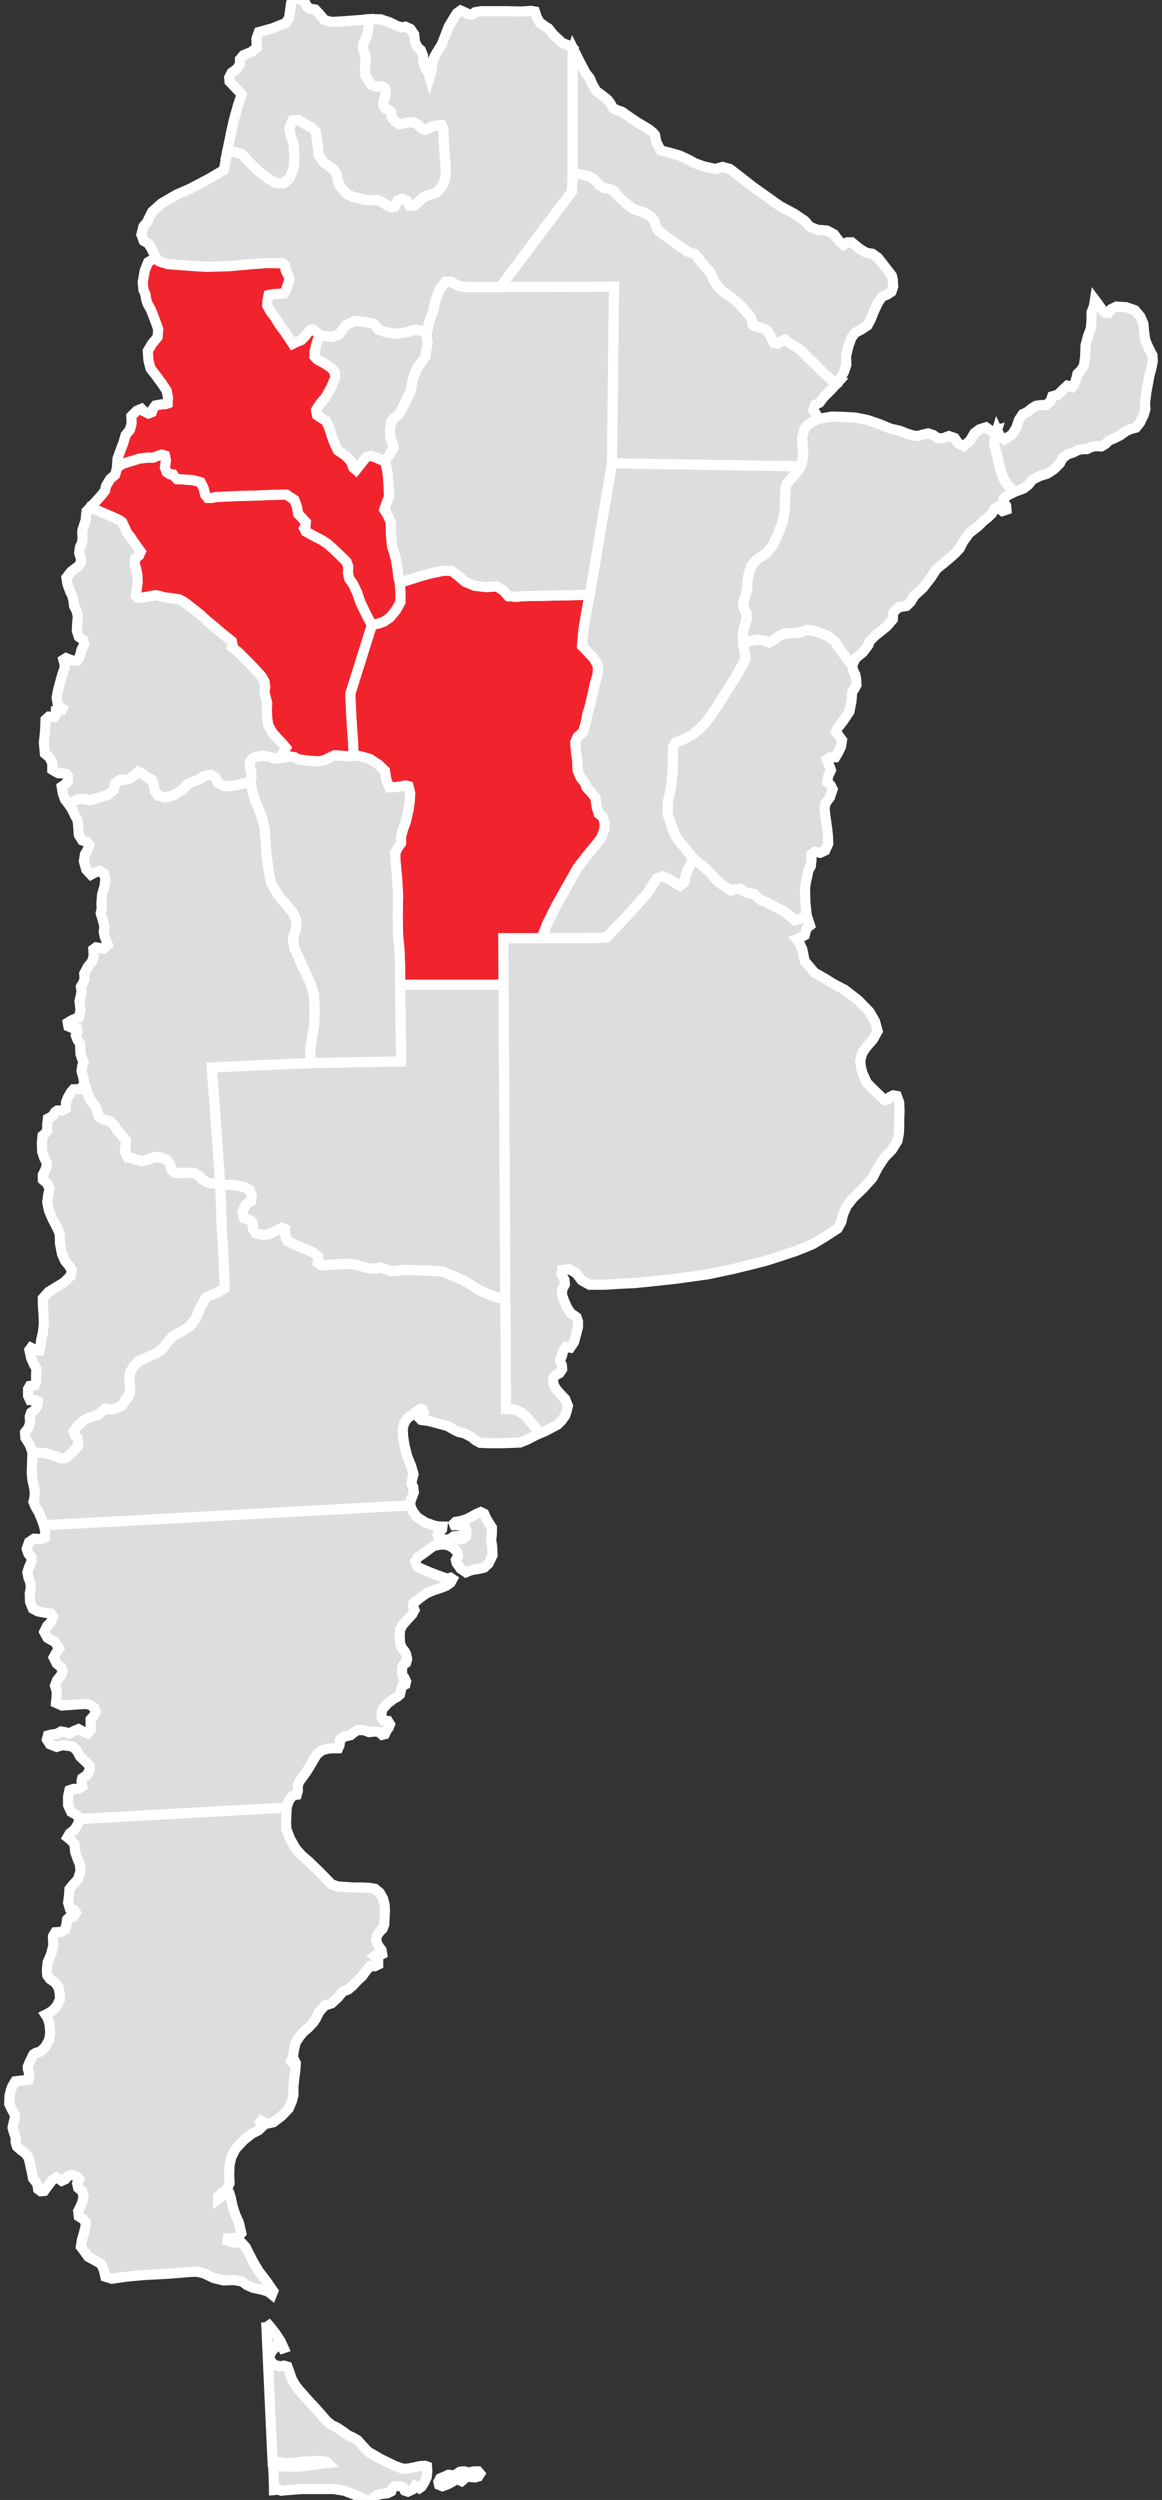
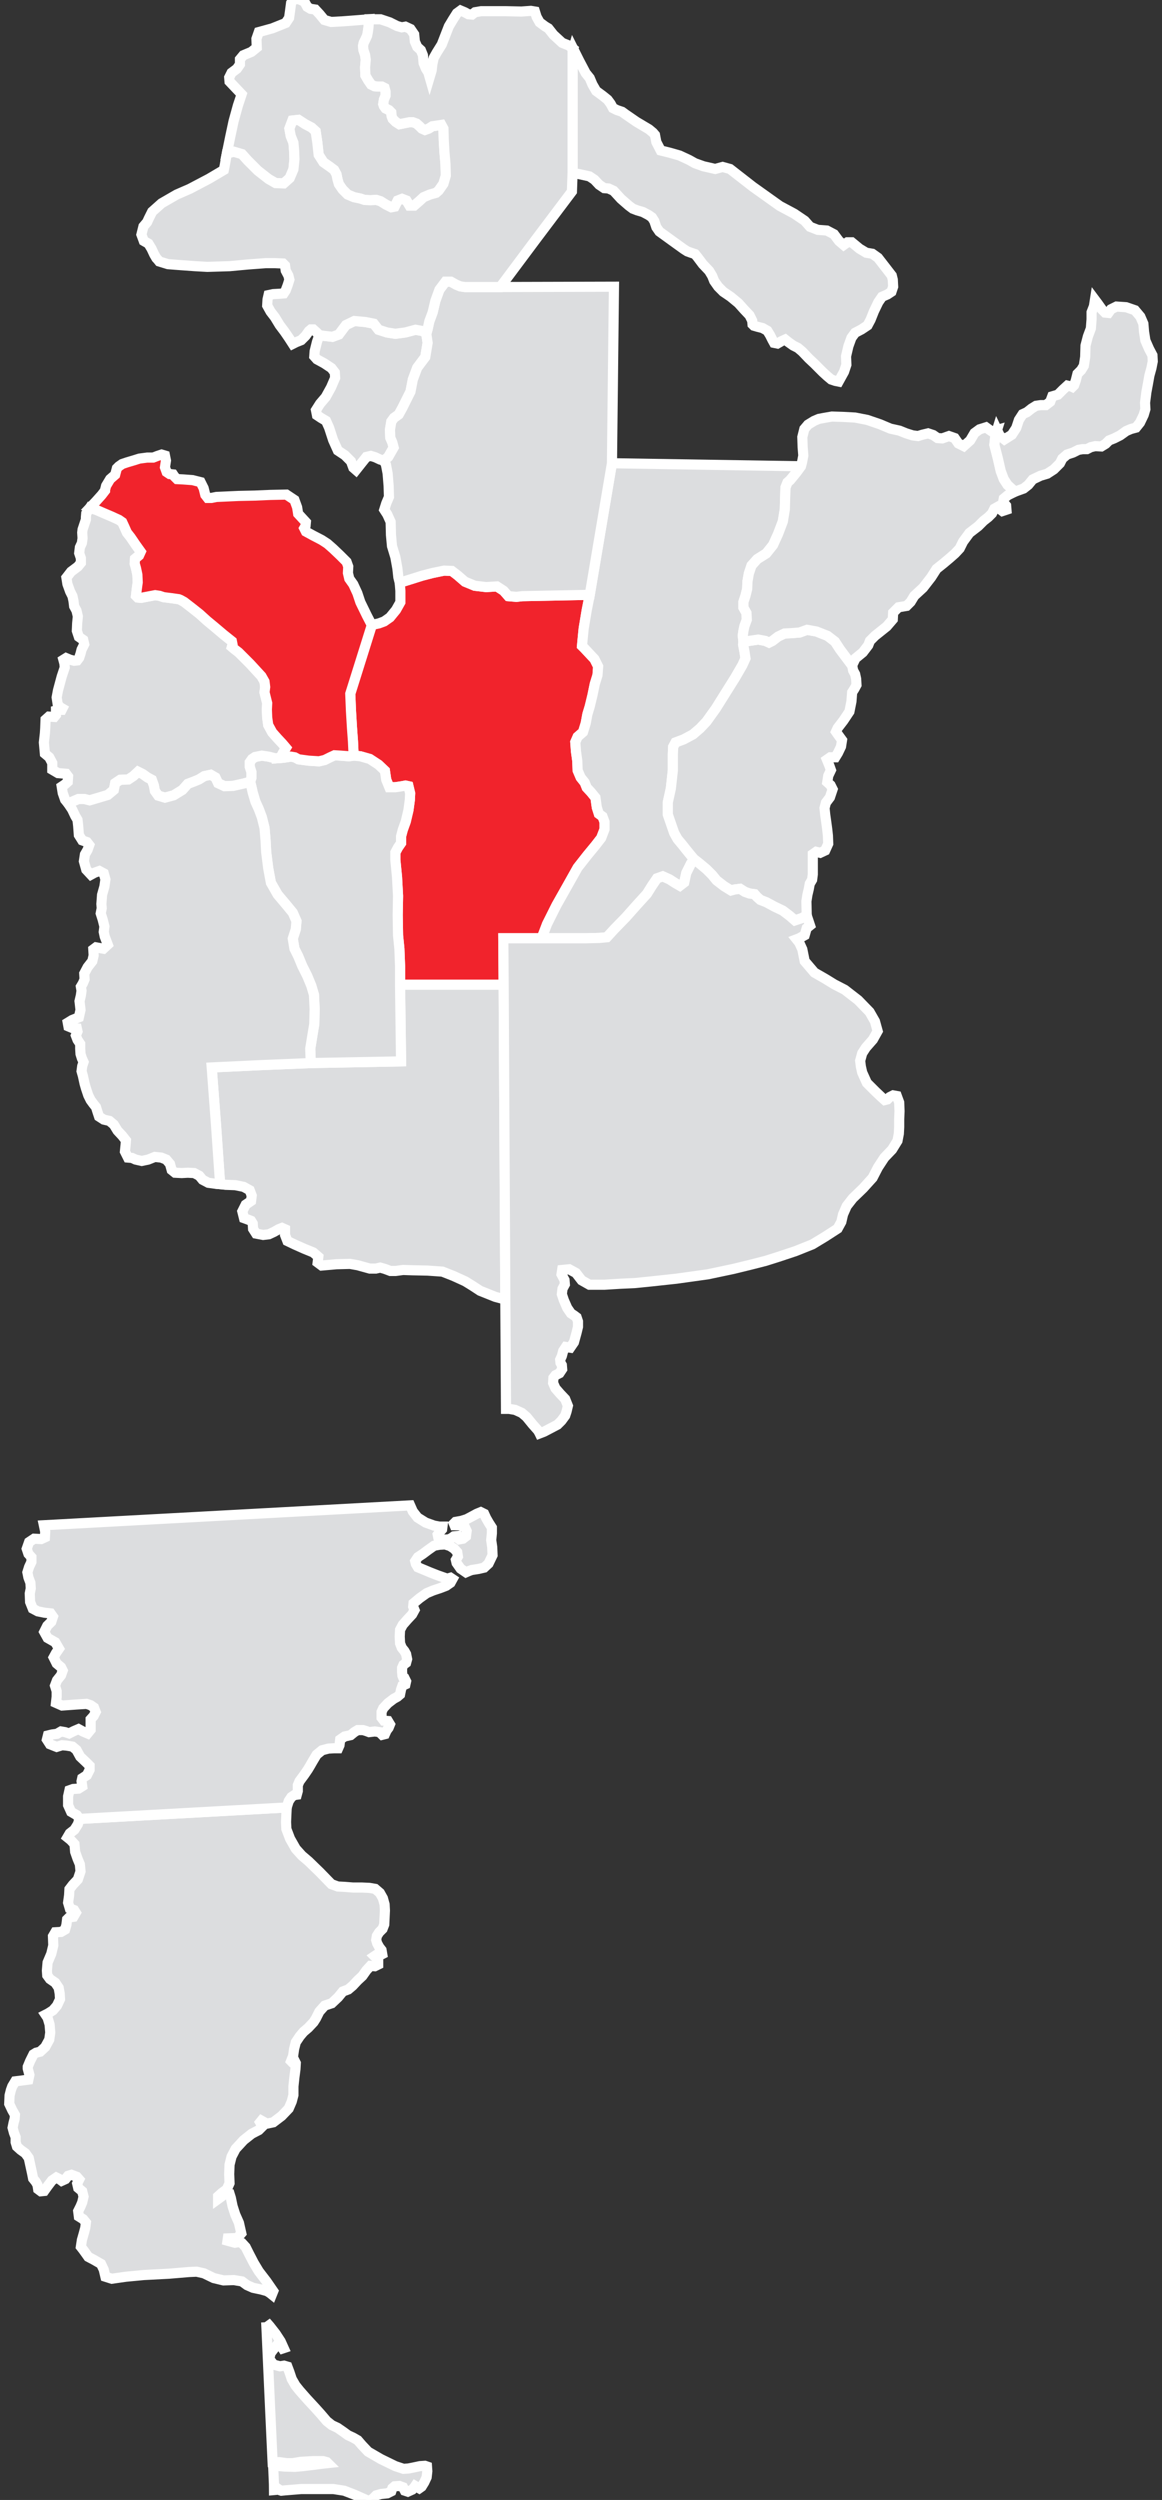
<svg xmlns="http://www.w3.org/2000/svg" version="1.1" id="Layer_1" x="0px" y="0px" width="86px" height="185px" viewBox="0 0 86 185" enable-background="new 0 0 86 185" xml:space="preserve">
  <rect x="0" y="0" width="86" height="185" fill="#333333" stroke="none" />
-   <path fill="#DCDDDF" stroke="#FFFFFF" stroke-width="0.75" d="M34.04,182.91l-0.249,0.175l-0.224,0.125l-0.174-0.051l-0.199-0.024  l-0.224,0.1l-0.125,0.101h-0.049h-0.05l-0.174,0.074l-0.125,0.249l0.05,0.225l0.249,0.1l0.398-0.149l0.273-0.147l0.199-0.125  l0.249-0.101l0.149,0.075l0.149,0.074l0.149-0.125l0.149-0.125l0.174-0.1l0.05-0.174l-0.125-0.148l-0.174-0.051h-0.199L34.04,182.91  L34.04,182.91z M35.085,182.886l-0.249,0.05l-0.075,0.199l0.149,0.174l0.249,0.025l0.249-0.075l0.125-0.198l-0.149-0.175H35.085z" />
  <polygon fill="#DCDDDF" stroke="#FFFFFF" stroke-width="0.75" points="29.683,78.543 23.012,78.668 19.353,78.818 15.668,78.992   15.992,83.298 16.291,87.63 16.739,87.679 17.411,87.704 18.033,87.829 18.481,88.078 18.63,88.476 18.581,88.875 18.183,89.148   17.934,89.646 18.058,90.144 18.332,90.243 18.581,90.343 18.705,90.542 18.73,90.94 18.954,91.289 19.477,91.388 19.9,91.338   20.273,91.164 20.622,90.965 20.871,90.866 21.095,90.965 21.095,91.388 21.269,91.837 21.842,92.11 22.514,92.409 23.186,92.683   23.56,93.006 23.51,93.43 23.808,93.652 24.903,93.555 25.899,93.529 26.472,93.629 26.919,93.753 27.368,93.877 27.816,93.877   28.14,93.803 28.488,93.902 28.886,94.052 29.285,94.052 29.833,93.979 30.529,94.002 31.649,94.025 32.745,94.102 33.566,94.425   34.437,94.823 34.96,95.146 35.533,95.521 36.653,95.969 37.399,96.168 37.275,72.868 29.608,72.868 " />
  <polygon fill="#F1232C" stroke="#FFFFFF" stroke-width="0.75" points="41.183,66.994 41.955,65.625 42.751,64.206 43.474,63.285   44.07,62.563 44.494,62.015 44.743,61.368 44.743,60.82 44.594,60.422 44.32,60.223 44.17,59.75 44.07,59.028 43.747,58.63   43.423,58.281 43.274,57.908 42.976,57.535 42.751,57.012 42.727,56.315 42.627,55.593 42.578,54.92 42.751,54.522 43.15,54.174   43.349,53.527 43.474,52.855 43.648,52.282 43.848,51.46 44.021,50.614 44.221,49.967 44.27,49.32 43.996,48.772 43.623,48.374   43.274,48 43.075,47.801 43.125,47.254 43.199,46.507 43.423,45.163 43.648,44.018 41.158,44.068 38.669,44.117 38.221,44.167   37.624,44.117 37.275,43.719 36.777,43.396 35.981,43.445 35.134,43.345 34.412,43.047 33.865,42.574 33.442,42.25 32.869,42.226   32.023,42.4 31.251,42.599 30.305,42.897 29.583,43.122 29.633,43.719 29.633,44.565 29.31,45.138 28.862,45.686 28.438,45.984   28.04,46.133 27.691,46.208 27.517,46.258 26.721,48.797 25.924,51.336 25.974,52.581 26.048,53.825 26.124,54.871 26.173,55.917   26.671,55.966 27.368,56.165 28.015,56.588 28.488,57.037 28.587,57.708 28.812,58.256 29.26,58.256 29.758,58.181 30.006,58.132   30.23,58.181 30.355,58.705 30.331,59.202 30.23,59.949 30.031,60.795 29.807,61.418 29.683,61.891 29.683,62.388 29.459,62.712   29.26,63.086 29.26,63.633 29.384,64.903 29.459,66.296 29.434,67.715 29.459,69.209 29.559,70.205 29.608,71.475 29.608,71.947   29.608,72.868 37.275,72.868 37.25,69.433 40.088,69.433 40.486,68.388 " />
  <path fill="#DCDDDF" stroke="#FFFFFF" stroke-width="0.75" d="M43.648,44.018l-0.226,1.145l-0.224,1.344l-0.074,0.747l-0.05,0.547  L43.274,48l0.348,0.374l0.374,0.398l0.273,0.547l-0.049,0.647l-0.199,0.647l-0.176,0.846l-0.199,0.822l-0.173,0.573l-0.125,0.672  l-0.199,0.647l-0.398,0.348l-0.174,0.398l0.049,0.673l0.1,0.722l0.025,0.697l0.224,0.523l0.299,0.373l0.149,0.374l0.324,0.349  l0.323,0.398l0.1,0.722l0.15,0.473l0.272,0.199l0.149,0.398v0.547l-0.249,0.647l-0.425,0.548l-0.596,0.723l-0.722,0.921  l-0.796,1.418l-0.772,1.369l-0.697,1.394l-0.398,1.045h3.311l0.971-0.025l0.548-0.05l0.548-0.597l0.871-0.896l0.797-0.897  l0.747-0.821l0.373-0.598L48.626,65l0.423-0.149l0.499,0.224l0.423,0.273l0.348,0.199l0.324-0.249l0.149-0.698l0.349-0.697  l0.225-0.323c0,0-0.622-0.747-0.848-1.045l-0.373-0.448l-0.248-0.448l-0.225-0.647l-0.249-0.722v-0.896l0.224-1.021l0.149-1.344  v-1.195l0.024-0.547l0.175-0.324l0.598-0.224l0.697-0.373l0.522-0.448l0.473-0.498l0.697-0.971l0.746-1.195l0.672-1.07l0.549-0.946  l0.224-0.498l-0.075-0.498L54.999,47.7l0.024-0.199l-0.051-0.474l0.051-0.348l0.074-0.349l0.174-0.473l-0.024-0.498l-0.224-0.398  v-0.423l0.148-0.448l0.124-0.498l0.024-0.573l0.101-0.573l0.199-0.597l0.423-0.474l0.672-0.423l0.498-0.623l0.374-0.822l0.349-0.921  l0.148-0.896l0.025-0.846l0.024-0.772l0.148-0.373l0.198-0.174l0.449-0.548l0.348-0.473L45.289,34.28L43.648,44.018z" />
-   <polygon fill="#DCDDDF" stroke="#FFFFFF" stroke-width="0.75" points="61.521,28.086 61.223,27.837 60.898,27.539 60.648,27.29   60.301,26.941 59.854,26.519 59.38,26.021 59.057,25.747 58.708,25.572 58.357,25.323 58.109,25.125 57.836,25.249 57.538,25.423   57.288,25.373 57.164,25.149 56.99,24.801 56.791,24.477 56.441,24.278 56.044,24.178 55.795,24.104 55.695,24.004 55.671,23.73   55.473,23.332 55.073,22.909 54.65,22.436 54.078,21.963 53.529,21.59 53.156,21.216 52.857,20.793 52.708,20.42 52.484,20.046   52.012,19.548 51.639,19.05 51.438,18.802 51.141,18.702 50.866,18.603 50.593,18.428 49.695,17.781 48.801,17.134 48.576,16.81   48.427,16.362 48.253,16.088 48.004,15.914 47.58,15.69 47.157,15.566 46.834,15.441 46.535,15.217 45.963,14.719 45.415,14.122   45.041,13.948 44.718,13.923 44.346,13.674 43.996,13.3 43.623,13.051 43.174,12.952 42.702,12.853 42.378,12.777 42.353,13.475   42.328,14.171 39.665,17.707 37.026,21.241 45.439,21.216 45.291,34.285 59.279,34.509 59.354,34.235 59.454,33.712 59.404,33.089   59.38,32.343 59.529,31.746 59.803,31.422 60.251,31.148 60.6,30.999 60.5,30.8 60.201,30.352 60.326,29.954 60.648,29.804   60.947,29.406 61.521,28.833 62.068,28.236 61.818,28.186 " />
  <polygon fill="#DCDDDF" stroke="#FFFFFF" stroke-width="0.75" points="42.378,8.272 42.378,12.777 42.702,12.853 43.174,12.952   43.623,13.051 43.996,13.3 44.346,13.674 44.718,13.923 45.041,13.948 45.415,14.122 45.963,14.719 46.535,15.217 46.834,15.441   47.157,15.566 47.58,15.69 48.004,15.914 48.253,16.088 48.427,16.362 48.576,16.81 48.801,17.134 49.695,17.781 50.593,18.428   50.866,18.603 51.141,18.702 51.438,18.802 51.639,19.05 52.012,19.548 52.484,20.046 52.708,20.42 52.857,20.793 53.156,21.216   53.529,21.59 54.078,21.963 54.65,22.436 55.073,22.909 55.473,23.332 55.671,23.73 55.695,24.004 55.795,24.104 56.044,24.178   56.441,24.278 56.791,24.477 56.99,24.801 57.164,25.149 57.288,25.373 57.538,25.423 57.836,25.249 58.109,25.125 58.357,25.323   58.708,25.572 59.057,25.747 59.38,26.021 59.854,26.519 60.301,26.941 60.648,27.29 60.898,27.539 61.223,27.837 61.521,28.086   61.818,28.186 62.068,28.236 62.467,27.514 62.641,26.991 62.615,26.369 62.79,25.622 63.014,25 63.287,24.626 63.762,24.377   64.209,24.079 64.434,23.656 64.682,23.033 65.005,22.361 65.279,21.963 65.677,21.789 65.977,21.59 66.102,21.216 66.075,20.693   66.001,20.395 65.578,19.847 64.98,19.076 64.559,18.777 64.109,18.702 63.611,18.403 63.039,17.931 62.716,17.931 62.441,18.129   62.093,17.831 61.721,17.333 61.197,17.059 60.525,17.009 59.952,16.785 59.555,16.337 58.782,15.814 57.712,15.242 55.721,13.823   54.027,12.504 53.48,12.354 52.934,12.504 52.063,12.305 51.438,12.081 50.991,11.832 50.294,11.508 49.598,11.309 48.898,11.135   48.576,10.512 48.477,9.99 48.327,9.815 48.027,9.566 47.107,9.019 46.311,8.471 46.037,8.272 45.664,8.147 45.365,7.998   45.189,7.675 44.967,7.376 44.594,7.077 44.121,6.729 43.848,6.256 43.648,5.783 43.349,5.41 42.876,4.513 42.428,3.617   42.378,3.792 " />
  <polygon fill="#DCDDDF" stroke="#FFFFFF" stroke-width="0.75" points="29.135,33.115 29.036,32.741 28.886,32.393 28.862,31.795   28.961,31.198 29.16,30.924 29.509,30.675 29.783,30.178 30.006,29.729 30.38,28.982 30.554,28.086 30.878,27.215 31.475,26.419   31.649,25.373 31.55,24.701 31.301,24.502 30.753,24.402 30.006,24.602 29.26,24.701 28.638,24.602 28.015,24.402 27.667,23.955   27.044,23.83 26.223,23.755 25.601,24.054 25.078,24.751 24.605,24.925 23.958,24.851 23.634,24.801 23.459,25.299 23.286,25.996   23.26,26.369 23.459,26.593 24.007,26.892 24.53,27.24 24.779,27.564 24.804,27.962 24.505,28.659 24.107,29.381 23.684,29.879   23.385,30.352 23.459,30.725 23.758,30.924 24.132,31.148 24.355,31.646 24.655,32.567 25.003,33.339 25.526,33.687 25.974,34.136   26.148,34.608 26.347,34.782 26.721,34.31 27.119,33.812 27.442,33.737 27.767,33.836 28.14,34.011 28.413,34.085 28.737,33.812 " />
  <polygon fill="#DCDDDF" stroke="#FFFFFF" stroke-width="0.75" points="5.761,135 5.512,135.398 5.164,135.672 4.99,135.971   5.238,136.17 5.512,136.469 5.562,137.041 5.736,137.539 5.911,137.962 5.96,138.484 5.761,139.082 5.388,139.48 5.139,139.805   5.114,140.253 5.039,140.8 5.164,141.223 5.487,141.348 5.612,141.547 5.438,141.846 5.114,141.896 4.964,142.045 4.915,142.443   4.815,142.791 4.517,142.966 4.093,142.99 3.919,143.289 3.944,143.962 3.795,144.584 3.521,145.23 3.471,145.828 3.496,146.177   3.695,146.45 4.093,146.725 4.342,147.098 4.417,147.521 4.442,147.943 4.218,148.417 3.919,148.766 3.57,148.989 3.372,149.09   3.521,149.313 3.67,149.813 3.72,150.408 3.646,150.932 3.347,151.479 2.973,151.828 2.674,151.902 2.475,152.025 2.227,152.523   2.052,152.947 2.052,152.973 2.052,153.072 2.177,153.545 2.102,153.895 1.554,153.969 1.131,154.02 0.907,154.393 0.808,154.665   0.708,155.063 0.683,155.686 0.907,156.159 1.106,156.507 1.082,156.807 1.007,157.08 0.932,157.453 1.032,157.827 1.156,158.15   1.156,158.523 1.255,158.848 1.529,159.096 1.878,159.346 2.127,159.693 2.251,160.266 2.376,160.838 2.45,161.212 2.649,161.461   2.774,161.686 2.824,162.009 3.023,162.158 3.272,162.133 3.521,161.784 3.844,161.361 4.168,161.139 4.367,161.236 4.566,161.386   4.84,161.262 5.039,161.014 5.288,160.938 5.687,161.088 5.861,161.287 5.711,161.585 5.786,161.908 6.085,162.158 6.184,162.557   6.085,162.979 5.96,163.277 5.786,163.626 5.836,164.023 6.159,164.225 6.358,164.473 6.309,164.871 6.209,165.244 6.06,165.768   5.985,166.266 6.159,166.489 6.358,166.764 6.533,167.012 6.956,167.234 7.479,167.535 7.678,167.958 7.802,168.48 8.275,168.63   9.321,168.48 10.64,168.355 12.507,168.257 14,168.132 14.548,168.107 15.096,168.23 15.818,168.58 16.54,168.754 17.312,168.729   17.909,168.829 18.282,169.104 18.73,169.302 19.328,169.426 19.775,169.551 20,169.7 20.124,169.8 20.224,169.551 19.726,168.829   19.153,168.082 18.78,167.46 18.432,166.788 18.183,166.29 17.909,165.991 17.66,165.917 17.386,165.966 16.838,165.816   16.863,165.643 17.56,165.618 17.859,165.27 17.685,164.497 17.411,163.876 17.211,163.253 17.087,162.654 16.988,162.332   16.714,162.258 16.416,162.531 16.141,162.73 16.141,162.531 16.416,162.282 16.789,162.009 16.988,161.561 16.963,160.889   16.988,160.191 17.137,159.594 17.436,159.021 18.033,158.374 18.63,157.9 19.153,157.628 19.427,157.354 19.253,157.055   19.353,156.932 19.751,157.154 20.224,157.055 20.846,156.582 21.369,156.034 21.593,155.512 21.717,155.038 21.717,154.393   21.792,153.693 21.867,153.121 21.892,152.674 21.817,152.523 21.593,152.574 21.543,152.523 21.692,152.15 21.767,151.629   21.892,151.13 22.19,150.684 22.464,150.359 22.813,150.061 23.211,149.637 23.385,149.363 23.634,148.865 24.032,148.417   24.555,148.243 25.028,147.795 25.376,147.372 25.775,147.223 26.099,146.948 26.472,146.55 26.82,146.227 27.119,145.803   27.417,145.479 27.741,145.505 27.99,145.381 27.99,145.032 27.816,144.857 27.716,144.758 27.866,144.658 28.09,144.708   28.289,144.607 28.239,144.311 28.065,144.086 27.916,143.813 27.841,143.563 27.891,143.264 28.065,142.99 28.314,142.741   28.438,142.418 28.463,141.896 28.488,141.373 28.463,140.925 28.339,140.477 28.115,140.078 27.767,139.779 27.343,139.705   26.795,139.68 26.124,139.68 25.501,139.63 25.003,139.604 24.53,139.432 23.684,138.561 22.837,137.738 22.339,137.314   21.892,136.816 21.468,136.07 21.194,135.35 21.17,134.825 21.194,134.277 21.219,133.755 5.886,134.602 " />
  <polygon fill="#DCDDDF" stroke="#FFFFFF" stroke-width="0.75" points="29.608,72.868 29.608,71.947 29.608,71.475 29.559,70.205   29.459,69.209 29.434,67.715 29.459,66.296 29.384,64.903 29.26,63.633 29.26,63.086 29.459,62.712 29.683,62.388 29.683,61.891   29.807,61.418 30.031,60.795 30.23,59.949 30.331,59.202 30.355,58.705 30.23,58.181 30.006,58.132 29.758,58.181 29.26,58.256   28.812,58.256 28.587,57.708 28.488,57.037 28.015,56.588 27.368,56.165 26.671,55.966 26.173,55.917 25.824,55.966 25.203,55.917   24.754,55.892 24.431,56.041 24.032,56.24 23.609,56.339 22.837,56.29 22.091,56.19 21.817,56.041 21.518,55.991 21.045,56.066   20.747,56.091 20.373,56.116 19.875,55.991 19.377,55.917 18.879,56.016 18.656,56.165 18.481,56.414 18.481,56.738 18.606,57.136   18.606,57.56 18.506,57.858 18.581,58.107 18.705,58.655 18.904,59.327 19.153,59.874 19.377,60.472 19.577,61.269 19.651,62.14   19.701,63.061 19.851,64.255 20.05,65.326 20.547,66.197 21.219,66.994 21.667,67.541 21.941,68.164 21.892,68.761 21.667,69.458   21.792,70.205 22.066,70.752 22.364,71.475 22.738,72.221 23.037,72.943 23.236,73.615 23.286,74.66 23.26,75.78 23.111,76.677   22.962,77.598 22.987,78.295 23.012,78.668 29.683,78.543 " />
  <polygon fill="#DCDDDF" stroke="#FFFFFF" stroke-width="0.75" points="3.347,113.344 3.322,113.768 3.048,113.893 2.525,113.866   2.152,114.115 1.978,114.613 2.102,114.986 2.326,115.234 2.326,115.584 2.152,115.957 2.027,116.355 2.102,116.729 2.251,117.127   2.276,117.551 2.202,117.924 2.227,118.546 2.426,119.044 2.799,119.243 3.297,119.343 3.745,119.393 3.919,119.641 3.795,120.016   3.496,120.313 3.272,120.762 3.521,121.21 4.093,121.533 4.367,122.006 4.143,122.33 3.969,122.652 4.193,123.102 4.517,123.375   4.641,123.624 4.517,123.973 4.218,124.348 4.068,124.744 4.193,125.143 4.193,125.564 4.143,126.014 4.591,126.213 5.612,126.139   6.408,126.088 6.707,126.188 6.956,126.361 7.081,126.686 6.931,126.984 6.707,127.232 6.707,127.582 6.707,128.006 6.483,128.279   6.134,128.13 5.811,127.955 5.462,128.104 5.114,128.279 4.815,128.18 4.517,128.13 4.218,128.305 3.844,128.354 3.546,128.428   3.471,128.729 3.695,129.076 4.193,129.273 4.591,129.15 4.915,129.175 5.363,129.25 5.662,129.499 5.936,129.997 6.358,130.396   6.632,130.669 6.632,130.968 6.433,131.365 6.085,131.59 6.035,131.813 6.085,132.188 5.811,132.361 5.413,132.387 5.139,132.484   5.039,132.936 5.039,133.581 5.263,134.079 5.687,134.328 5.886,134.602 21.219,133.755 21.369,133.282 21.568,132.984   21.792,132.834 21.966,132.811 22.041,132.536 22.041,132.111 22.165,131.813 22.514,131.341 22.788,130.941 22.937,130.693   23.136,130.346 23.435,129.848 23.833,129.523 24.306,129.398 24.729,129.374 25.028,129.374 25.127,129.15 25.177,128.729   25.501,128.503 25.949,128.404 26.223,128.18 26.472,128.029 26.87,128.029 27.119,128.104 27.318,128.18 27.741,128.13   28.09,128.18 28.289,128.379 28.488,128.329 28.612,128.055 28.762,127.855 28.862,127.607 28.712,127.357 28.413,127.333   28.239,127.109 28.239,126.686 28.364,126.412 28.712,126.038 29.135,125.715 29.409,125.564 29.608,125.393 29.683,125.02   29.783,124.744 30.006,124.645 30.056,124.421 29.932,124.172 29.833,124.122 29.783,123.998 29.758,123.725 29.758,123.425   29.857,123.201 30.056,123.052 30.131,122.777 30.056,122.404 29.932,122.182 29.733,121.932 29.608,121.607 29.583,121.109   29.608,120.611 29.807,120.238 30.156,119.84 30.504,119.467 30.679,119.145 30.579,118.895 30.604,118.646 31.052,118.271   31.575,117.898 32.047,117.699 32.57,117.525 33.019,117.352 33.342,117.127 33.492,116.854 33.342,116.754 33.093,116.828   32.894,116.754 32.396,116.579 31.824,116.355 31.351,116.156 30.928,115.98 30.778,115.732 30.729,115.534 30.928,115.234   31.301,114.986 31.699,114.688 32.123,114.389 32.521,114.314 32.944,114.29 33.317,114.414 33.616,114.613 33.84,114.861   33.89,115.186 33.74,115.436 33.791,115.658 34.089,116.082 34.487,116.355 34.711,116.256 34.911,116.182 35.408,116.105   35.832,116.007 36.155,115.708 36.454,115.086 36.429,114.489 36.354,113.966 36.404,113.468 36.404,113.045 36.18,112.695   35.981,112.348 35.832,112.023 35.583,111.9 35.284,112.023 34.911,112.225 34.537,112.423 34.139,112.547 33.715,112.622   33.591,112.746 33.641,112.87 33.964,112.87 34.388,112.971 34.537,113.294 34.487,113.691 34.263,113.866 33.99,113.916   33.89,113.841 33.84,113.667 33.591,113.691 33.417,113.816 33.218,113.916 32.72,113.941 32.446,113.816 32.396,113.566   32.521,113.395 32.72,113.169 32.745,112.971 32.521,112.971 32.123,112.896 31.5,112.671 30.903,112.298 30.554,111.85   30.355,111.4 3.247,112.87 " />
  <polygon fill="#DCDDDF" stroke="#FFFFFF" stroke-width="0.75" points="17.909,11.409 18.332,11.881 19.079,12.628 19.875,13.25   20.398,13.549 20.996,13.574 21.443,13.176 21.717,12.529 21.792,11.782 21.767,11.135 21.717,10.562 21.518,10.064 21.418,9.517   21.643,8.919 22.091,8.87 22.588,9.193 23.062,9.442 23.36,9.716 23.484,10.538 23.584,11.458 23.933,12.006 24.431,12.354   24.729,12.579 24.903,12.902 24.978,13.275 25.078,13.624 25.352,14.022 25.725,14.396 26.198,14.595 26.671,14.694 26.97,14.794   27.417,14.819 27.841,14.794 28.165,14.894 28.563,15.143 28.961,15.341 29.21,15.292 29.31,15.093 29.434,14.844 29.758,14.719   30.081,14.844 30.305,15.217 30.654,15.217 31.052,14.869 31.351,14.595 31.824,14.396 32.271,14.271 32.471,14.097 32.819,13.599   32.994,13.002 32.969,12.13 32.894,11.259 32.844,10.388 32.819,9.517 32.67,9.243 32.347,9.292 31.998,9.342 31.724,9.517   31.45,9.616 31.227,9.517 31.052,9.342 30.828,9.144 30.554,9.044 30.305,9.044 29.932,9.118 29.559,9.193 29.285,9.019   29.061,8.795 28.986,8.596 28.961,8.322 28.787,8.147 28.538,8.023 28.413,7.849 28.364,7.7 28.413,7.376 28.538,7.077   28.538,6.779 28.463,6.505 28.264,6.405 27.965,6.405 27.716,6.38 27.467,6.256 27.244,5.932 27.044,5.583 27.02,4.986   27.069,4.414 27.02,4.065 26.895,3.692 26.87,3.393 26.919,3.169 27.044,2.92 27.169,2.646 27.219,2.397 27.269,2.049 27.293,1.7   27.318,1.427 26.397,1.501 25.401,1.576 24.505,1.625 24.007,1.477 23.659,1.053 23.335,0.705 22.987,0.655 22.738,0.505   22.539,0.132 22.165,-0.042 21.767,-0.092 21.543,0.231 21.468,0.804 21.394,1.327 21.145,1.7 20.149,2.099 19.153,2.373   18.979,2.871 19.004,3.518 18.606,3.841 18.008,4.09 17.759,4.389 17.759,4.762 17.535,5.086 17.137,5.384 16.963,5.733   16.988,6.032 17.436,6.505 17.884,6.978 17.61,7.799 17.287,8.969 17.037,10.139 16.789,11.351 17.312,11.234 " />
  <polygon fill="#DCDDDF" stroke="#FFFFFF" stroke-width="0.75" points="31.251,42.599 32.023,42.4 32.869,42.226 33.442,42.25   33.865,42.574 34.412,43.047 35.134,43.345 35.981,43.445 36.777,43.396 37.275,43.719 37.624,44.117 38.221,44.167 38.669,44.117   41.158,44.068 43.648,44.018 45.291,34.285 45.439,21.216 37.026,21.241 35.807,21.241 34.412,21.241 34.064,21.191 33.765,21.067   33.367,20.843 32.969,20.843 32.521,21.44 32.222,22.262 32.023,23.108 31.774,23.78 31.649,24.353 31.55,24.701 31.649,25.373   31.475,26.419 30.878,27.215 30.554,28.086 30.38,28.982 30.006,29.729 29.783,30.178 29.509,30.675 29.16,30.924 28.961,31.198   28.862,31.795 28.886,32.393 29.036,32.741 29.135,33.115 28.737,33.812 28.413,34.085 28.563,34.384 28.688,35.032 28.762,35.953   28.787,36.774 28.587,37.247 28.438,37.72 28.663,38.068 28.911,38.616 28.936,39.587 29.011,40.409 29.26,41.23 29.409,42.052   29.483,42.724 29.583,43.122 30.305,42.897 " />
  <polygon fill="#DCDDDF" stroke="#FFFFFF" stroke-width="0.75" points="5.811,59.127 6.234,59.127 6.632,59.228 7.23,59.053   7.977,58.829 8.425,58.456 8.524,57.958 8.897,57.708 9.495,57.684 9.869,57.435 10.217,57.111 10.565,57.285 10.914,57.535   11.237,57.708 11.387,58.132 11.461,58.53 11.71,58.879 12.208,59.028 12.855,58.854 13.502,58.456 13.901,58.007 14.299,57.858   14.723,57.684 15.121,57.435 15.594,57.335 15.942,57.535 16.141,57.958 16.614,58.181 17.261,58.157 18.033,57.983 18.506,57.858   18.606,57.56 18.606,57.136 18.481,56.738 18.481,56.414 18.656,56.165 18.879,56.016 19.377,55.917 19.875,55.991 20.373,56.116   20.747,56.091 20.946,55.717 21.17,55.344 20.896,55.021 20.522,54.622 20.149,54.199 19.851,53.651 19.775,53.104 19.751,52.506   19.775,52.033 19.676,51.635 19.577,51.236 19.626,50.839 19.577,50.44 19.353,50.042 18.506,49.121 17.66,48.275 17.336,48.025   17.162,47.876 17.211,47.702 17.162,47.453 16.54,46.955 15.893,46.408 15.32,45.934 14.772,45.437 14.175,44.964 13.627,44.541   13.354,44.391 13.229,44.341 12.706,44.267 12.109,44.192 11.81,44.092 11.486,44.043 10.964,44.142 10.441,44.242 10.192,44.217   10.067,44.092 10.117,43.645 10.192,43.097 10.167,42.524 10.067,42.052 9.968,41.703 9.993,41.354 10.292,41.105 10.416,40.832   10.042,40.309 9.669,39.761 9.396,39.413 9.196,38.964 9.047,38.641 8.798,38.467 8.25,38.217 7.728,37.994 7.155,37.745   6.657,37.57 6.383,37.994 6.358,38.268 6.358,38.441 6.234,38.815 6.11,39.188 6.085,39.413 6.11,39.836 6.06,40.185 5.911,40.508   5.861,40.931 5.985,41.305 5.985,41.653 5.761,41.927 5.263,42.3 4.915,42.749 4.99,43.221 5.188,43.769 5.363,44.117 5.438,44.465   5.487,44.864 5.662,45.188 5.761,45.611 5.711,46.133 5.687,46.681 5.836,47.129 6.159,47.354 6.234,47.677 6.035,48.076   5.96,48.374 5.861,48.672 5.711,48.872 5.487,48.896 5.188,48.822 4.89,48.697 4.691,48.822 4.765,49.096 4.791,49.394   4.566,50.067 4.392,50.714 4.292,51.087 4.193,51.61 4.268,52.108 4.442,52.332 4.616,52.432 4.566,52.531 4.342,52.531   4.143,52.581 4.143,52.904 4.019,53.054 3.62,53.029 3.372,53.252 3.347,53.9 3.322,54.273 3.247,54.945 3.322,55.767 3.646,56.041   3.869,56.464 3.869,56.962 4.292,57.211 4.89,57.26 5.039,57.459 5.014,57.858 4.791,58.057 4.566,58.207 4.641,58.68 4.815,59.177   5.039,59.451 5.288,59.352 " />
-   <path fill="#DCDDDF" stroke="#FFFFFF" stroke-width="0.75" d="M62.168,48.05l-0.373-0.572l-0.548-0.423l-0.822-0.324l-0.696-0.124  l-0.547,0.199l-0.599,0.049l-0.522,0.025l-0.473,0.224l-0.424,0.323l-0.249,0.125l-0.272-0.125l-0.522-0.099l-0.673,0.099  l-0.424,0.075L55,47.701l0.1,0.522l0.074,0.498l-0.224,0.498l-0.548,0.946l-0.672,1.07l-0.748,1.195l-0.696,0.971L51.813,53.9  l-0.521,0.448l-0.697,0.373l-0.598,0.224l-0.174,0.324l-0.025,0.547v1.195l-0.148,1.344l-0.225,1.021v0.896l0.249,0.722l0.224,0.647  l0.25,0.448l0.373,0.448c0.225,0.298,0.847,1.045,0.847,1.045l0.323,0.249l0.598,0.498l0.423,0.423l0.324,0.398l0.548,0.423  l0.521,0.323l0.273-0.074l0.398-0.05l0.349,0.224l0.349,0.125l0.373,0.05l0.176,0.199l0.248,0.224l0.447,0.174l0.598,0.324  l0.623,0.298l0.522,0.398l0.373,0.324l0.522-0.174l0.349-0.199l-0.101-0.995l-0.023-1.046l0.074-0.473l0.1-0.423l0.074-0.398  l0.175-0.298l0.05-0.398V63.21l0.249-0.174L60.7,63.11l0.373-0.174l0.224-0.498l-0.023-0.598l-0.051-0.473l-0.074-0.547  l-0.074-0.523l-0.051-0.498l0.101-0.398l0.299-0.398l0.199-0.597l-0.149-0.299l-0.248-0.224l0.073-0.473l0.199-0.423l-0.124-0.349  l-0.174-0.423l0.249-0.174h0.372l0.199-0.324l0.225-0.473l0.074-0.473l-0.273-0.374l-0.174-0.249l0.125-0.273l0.422-0.548  l0.449-0.672l0.148-0.747l0.051-0.672l0.174-0.273l0.148-0.274l-0.024-0.448l-0.075-0.349l-0.148-0.274l-0.074-0.374l-0.373-0.498  L62.168,48.05z" />
+   <path fill="#DCDDDF" stroke="#FFFFFF" stroke-width="0.75" d="M62.168,48.05l-0.373-0.572l-0.548-0.423l-0.822-0.324l-0.696-0.124  l-0.547,0.199l-0.599,0.049l-0.522,0.025l-0.473,0.224l-0.424,0.323l-0.249,0.125l-0.272-0.125l-0.522-0.099l-0.673,0.099  l-0.424,0.075L55,47.701l0.1,0.522l0.074,0.498l-0.224,0.498l-0.548,0.946l-0.672,1.07l-0.748,1.195l-0.696,0.971L51.813,53.9  l-0.521,0.448l-0.697,0.373l-0.598,0.224l-0.174,0.324l-0.025,0.547v1.195l-0.148,1.344l-0.225,1.021v0.896l0.249,0.722l0.224,0.647  l0.25,0.448l0.373,0.448c0.225,0.298,0.847,1.045,0.847,1.045l0.323,0.249l0.598,0.498l0.423,0.423l0.324,0.398l0.548,0.423  l0.521,0.323l0.273-0.074l0.398-0.05l0.349,0.224l0.349,0.125l0.373,0.05l0.176,0.199l0.248,0.224l0.447,0.174l0.598,0.324  l0.623,0.298l0.522,0.398l0.373,0.324l0.522-0.174l0.349-0.199l-0.023-1.046l0.074-0.473l0.1-0.423l0.074-0.398  l0.175-0.298l0.05-0.398V63.21l0.249-0.174L60.7,63.11l0.373-0.174l0.224-0.498l-0.023-0.598l-0.051-0.473l-0.074-0.547  l-0.074-0.523l-0.051-0.498l0.101-0.398l0.299-0.398l0.199-0.597l-0.149-0.299l-0.248-0.224l0.073-0.473l0.199-0.423l-0.124-0.349  l-0.174-0.423l0.249-0.174h0.372l0.199-0.324l0.225-0.473l0.074-0.473l-0.273-0.374l-0.174-0.249l0.125-0.273l0.422-0.548  l0.449-0.672l0.148-0.747l0.051-0.672l0.174-0.273l0.148-0.274l-0.024-0.448l-0.075-0.349l-0.148-0.274l-0.074-0.374l-0.373-0.498  L62.168,48.05z" />
  <polygon fill="#DCDDDF" stroke="#FFFFFF" stroke-width="0.75" points="11.785,19.349 12.432,19.548 13.403,19.623 14.449,19.698   15.345,19.748 16.166,19.723 16.988,19.698 18.332,19.573 19.651,19.474 20.373,19.474 20.946,19.499 21.095,19.648 21.145,20.021   21.344,20.395 21.418,20.693 21.294,21.092 21.145,21.49 20.996,21.714 20.672,21.739 20.224,21.764 19.875,21.838 19.8,22.162   19.775,22.61 20.024,23.058 20.348,23.481 20.696,24.054 21.07,24.552 21.394,25.025 21.667,25.448 21.917,25.323 22.29,25.174   22.614,24.851 22.862,24.502 23.012,24.377 23.186,24.377 23.435,24.602 23.634,24.801 23.958,24.851 24.605,24.925 25.078,24.751   25.601,24.054 26.223,23.755 27.044,23.83 27.667,23.955 28.015,24.402 28.638,24.602 29.26,24.701 30.006,24.602 30.753,24.402   31.301,24.502 31.55,24.701 31.649,24.353 31.774,23.78 32.023,23.108 32.222,22.262 32.521,21.44 32.969,20.843 33.367,20.843   33.765,21.067 34.064,21.191 34.412,21.241 35.807,21.241 37.026,21.241 39.665,17.707 42.328,14.171 42.353,13.475 42.378,12.777   42.378,8.272 42.378,3.792 42.428,3.617 42.104,3.368 41.606,3.169 40.959,2.572 40.586,2.099 40.337,1.949 39.938,1.651   39.715,1.252 39.59,0.854 39.292,0.804 38.594,0.854 37.425,0.829 36.354,0.829 35.607,0.829 35.159,0.904 34.935,1.078   34.662,1.053 34.388,0.904 34.089,0.779 33.815,0.979 33.516,1.452 33.218,1.949 32.994,2.522 32.695,3.293 32.322,3.891   32.098,4.289 31.998,4.762 31.948,5.21 31.799,5.708 31.699,5.359 31.525,5.086 31.351,4.663 31.301,4.09 31.151,3.717   30.878,3.468 30.704,3.069 30.654,2.547 30.38,2.148 30.006,1.974 29.733,2.024 29.384,1.924 28.837,1.651 28.165,1.427   27.318,1.427 27.293,1.7 27.269,2.049 27.219,2.397 27.169,2.646 27.044,2.92 26.919,3.169 26.87,3.393 26.895,3.692 27.02,4.065   27.069,4.414 27.02,4.986 27.044,5.583 27.244,5.932 27.467,6.256 27.716,6.38 27.965,6.405 28.264,6.405 28.463,6.505   28.538,6.779 28.538,7.077 28.413,7.376 28.364,7.7 28.413,7.849 28.538,8.023 28.787,8.147 28.961,8.322 28.986,8.596   29.061,8.795 29.285,9.019 29.559,9.193 29.932,9.118 30.305,9.044 30.554,9.044 30.828,9.144 31.052,9.342 31.227,9.517   31.45,9.616 31.724,9.517 31.998,9.342 32.347,9.292 32.67,9.243 32.819,9.517 32.844,10.388 32.894,11.259 32.969,12.13   32.994,13.002 32.819,13.599 32.471,14.097 32.271,14.271 31.824,14.396 31.351,14.595 31.052,14.869 30.654,15.217 30.305,15.217   30.081,14.844 29.758,14.719 29.434,14.844 29.31,15.093 29.21,15.292 28.961,15.341 28.563,15.143 28.165,14.894 27.841,14.794   27.417,14.819 26.97,14.794 26.671,14.694 26.198,14.595 25.725,14.396 25.352,14.022 25.078,13.624 24.978,13.275 24.903,12.902   24.729,12.579 24.431,12.354 23.933,12.006 23.584,11.458 23.484,10.538 23.36,9.716 23.062,9.442 22.588,9.193 22.091,8.87   21.643,8.919 21.418,9.517 21.518,10.064 21.717,10.562 21.767,11.135 21.792,11.782 21.717,12.529 21.443,13.176 20.996,13.574   20.398,13.549 19.875,13.25 19.079,12.628 18.332,11.881 17.909,11.409 17.312,11.234 16.789,11.351 16.639,12.205 16.564,12.579   15.469,13.226 14.05,13.973 13.08,14.396 11.959,15.043 11.262,15.665 11.014,16.163 10.889,16.437 10.615,16.761 10.466,17.358   10.64,17.831 10.988,18.03 11.213,18.403 11.412,18.827 11.571,19.1 11.686,19.225 " />
  <polygon fill="#DCDDDF" stroke="#FFFFFF" stroke-width="0.75" points="74.564,35.877 74.29,35.455 74.066,34.857 73.843,33.886   73.593,32.916 73.668,32.218 73.792,31.82 73.618,31.87 73.469,31.97 73.245,31.82 72.973,31.622 72.498,31.771 72.125,32.044   71.801,32.592 71.328,33.015 70.93,32.816 70.656,32.417 70.232,32.269 69.734,32.443 69.387,32.417 69.063,32.193 68.689,32.069   68.268,32.169 67.941,32.269 67.544,32.218 67.07,32.069 66.574,31.87 65.9,31.721 65.13,31.397 64.186,31.074 63.287,30.899   62.367,30.85 61.57,30.825 60.998,30.924 60.6,30.999 60.251,31.148 59.803,31.422 59.529,31.746 59.38,32.343 59.404,33.089   59.454,33.712 59.354,34.235 59.279,34.509 58.932,34.981 58.482,35.529 58.284,35.704 58.137,36.077 58.109,36.849 58.085,37.695   57.938,38.591 57.588,39.512 57.214,40.333 56.716,40.956 56.044,41.379 55.621,41.853 55.422,42.449 55.322,43.022 55.297,43.595   55.173,44.092 55.023,44.541 55.023,44.964 55.247,45.362 55.271,45.86 55.098,46.333 55.023,46.681 54.975,47.029 55.023,47.503   55.445,47.428 56.119,47.329 56.643,47.428 56.915,47.552 57.164,47.428 57.588,47.104 58.061,46.88 58.583,46.855 59.182,46.806   59.729,46.607 60.425,46.731 61.247,47.055 61.795,47.478 62.168,48.05 62.689,48.748 63.064,49.245 63.313,48.722 63.859,48.275   64.259,47.751 64.384,47.428 64.756,47.055 65.628,46.357 66.075,45.835 66.102,45.337 66.499,44.939 67.098,44.839 67.396,44.541   67.669,44.092 68.316,43.495 68.914,42.724 69.313,42.101 69.811,41.703 70.258,41.329 70.682,40.956 71.029,40.583 71.277,40.084   71.751,39.438 72.398,38.94 72.797,38.542 73.146,38.268 73.419,37.994 73.593,37.646 73.816,37.521 73.967,37.646 74.189,37.82   74.488,37.72 74.464,37.421 74.241,37.147 74.29,36.898 74.589,36.649 75.137,36.376 74.889,36.177 " />
  <polygon fill="#DCDDDF" stroke="#FFFFFF" stroke-width="0.75" points="85.293,26.294 85.044,25.821 84.771,25.199 84.671,24.552   84.621,23.955 84.396,23.432 83.998,22.958 83.352,22.735 82.63,22.685 82.23,22.884 82.032,23.158 81.783,23.133 81.561,22.909   81.26,22.486 81.036,22.187 80.962,22.66 80.787,23.108 80.787,23.631 80.736,24.303 80.514,24.9 80.339,25.572 80.314,26.419   80.215,27.066 80.016,27.39 79.742,27.664 79.617,28.161 79.493,28.51 79.369,28.634 79.318,28.609 78.995,28.535 78.671,28.833   78.298,29.207 77.875,29.331 77.727,29.729 77.4,29.979 77.027,29.979 76.68,30.028 76.355,30.228 76.008,30.501 75.686,30.65   75.41,31.074 75.211,31.671 74.889,32.169 74.34,32.518 73.991,32.244 73.792,31.82 73.668,32.218 73.593,32.916 73.843,33.886   74.066,34.857 74.29,35.455 74.564,35.877 74.889,36.177 75.137,36.376 75.759,36.152 76.107,35.877 76.432,35.479 77.004,35.206   77.502,35.057 77.999,34.733 78.447,34.285 78.622,33.937 78.971,33.638 79.418,33.488 79.816,33.289 80.115,33.239 80.439,33.239   80.736,33.089 81.061,33.015 81.509,33.04 81.833,32.841 82.082,32.592 82.455,32.443 82.902,32.218 83.352,31.895 83.7,31.746   84.073,31.646 84.372,31.273 84.646,30.7 84.771,30.277 84.745,29.804 84.846,29.008 84.971,28.335 85.068,27.788 85.219,27.24   85.316,26.742 " />
  <polygon fill="#DCDDDF" stroke="#FFFFFF" stroke-width="0.75" points="58.832,68.114 58.459,67.79 57.938,67.392 57.313,67.093   56.716,66.769 56.27,66.595 56.02,66.372 55.846,66.172 55.473,66.123 55.123,65.998 54.773,65.774 54.376,65.824 54.104,65.898   53.58,65.575 53.032,65.151 52.708,64.753 52.285,64.33 51.688,63.833 51.363,63.583 51.141,63.907 50.792,64.604 50.643,65.301   50.318,65.55 49.971,65.351 49.548,65.077 49.049,64.853 48.626,65.002 48.253,65.55 47.88,66.147 47.133,66.968 46.336,67.865   45.465,68.761 44.917,69.358 44.369,69.408 43.398,69.433 40.088,69.433 37.25,69.433 37.275,72.868 37.399,96.168 37.425,100.225   37.45,104.258 37.673,104.258 38.122,104.332 38.62,104.557 38.968,104.854 39.416,105.402 39.814,105.852 39.914,106.025   39.938,106.075 40.262,105.95 40.785,105.677 41.258,105.428 41.557,105.129 41.831,104.756 41.93,104.457 42.03,104.034   41.831,103.535 41.457,103.139 41.109,102.739 40.935,102.341 40.959,101.968 41.109,101.77 41.407,101.619 41.606,101.32   41.582,101.021 41.482,100.848 41.457,100.623 41.582,100.35 41.681,99.977 41.88,99.677 42.204,99.729 42.478,99.329   42.677,98.605 42.777,98.186 42.777,97.786 42.677,97.486 42.478,97.337 42.253,97.188 41.98,96.79 41.731,96.217 41.582,95.77   41.631,95.371 41.806,95.048 41.781,94.725 41.557,94.301 41.606,93.979 42.129,93.928 42.627,94.201 43.05,94.748 43.623,95.072   44.718,95.072 45.912,94.998 47.008,94.947 48.229,94.823 50.07,94.624 52.385,94.301 54.277,93.902 55.598,93.579 56.667,93.305   57.611,93.006 58.882,92.583 60.127,92.085 61.072,91.513 61.994,90.916 62.268,90.417 62.393,89.87 62.666,89.248 63.113,88.675   63.885,87.928 64.582,87.157 64.98,86.385 65.454,85.663 66.025,85.066 66.424,84.418 66.523,83.896 66.549,83.398 66.549,82.826   66.574,82.228 66.549,81.581 66.375,81.107 66.102,81.058 65.852,81.183 65.677,81.357 65.479,81.407 65.229,81.183 64.807,80.784   64.159,80.137 63.811,79.365 63.711,78.917 63.661,78.494 63.811,77.946 64.084,77.523 64.607,76.926 64.955,76.303 64.756,75.582   64.357,74.884 63.512,74.013 62.518,73.242 61.744,72.843 61.098,72.445 60.275,71.972 59.555,71.126 59.38,70.254 59.154,69.756   58.956,69.508 59.154,69.433 59.555,69.209 59.703,68.687 59.952,68.487 59.854,68.188 59.703,67.74 59.354,67.939 " />
  <polygon fill="#F1232C" stroke="#FFFFFF" stroke-width="0.75" points="7.728,37.994 8.25,38.217 8.798,38.467 9.047,38.641   9.196,38.964 9.396,39.413 9.669,39.761 10.042,40.309 10.416,40.832 10.292,41.105 9.993,41.354 9.968,41.703 10.067,42.052   10.167,42.524 10.192,43.097 10.117,43.645 10.067,44.092 10.192,44.217 10.441,44.242 10.964,44.142 11.486,44.043 11.81,44.092   12.109,44.192 12.706,44.267 13.229,44.341 13.354,44.391 13.627,44.541 14.175,44.964 14.772,45.437 15.32,45.934 15.893,46.408   16.54,46.955 17.162,47.453 17.211,47.702 17.162,47.876 17.336,48.025 17.66,48.275 18.506,49.121 19.353,50.042 19.577,50.44   19.626,50.839 19.577,51.236 19.676,51.635 19.775,52.033 19.751,52.506 19.775,53.104 19.851,53.651 20.149,54.199 20.522,54.622   20.896,55.021 21.17,55.344 20.946,55.717 20.747,56.091 21.045,56.066 21.518,55.991 21.817,56.041 22.091,56.19 22.837,56.29   23.609,56.339 24.032,56.24 24.431,56.041 24.754,55.892 25.203,55.917 25.824,55.966 26.173,55.917 26.124,54.871 26.048,53.825   25.974,52.581 25.924,51.336 26.721,48.797 27.517,46.258 27.144,45.536 26.671,44.565 26.447,43.893 26.148,43.246 25.849,42.823   25.75,42.4 25.775,41.927 25.65,41.578 25.177,41.105 24.655,40.607 24.231,40.234 23.808,39.96 23.186,39.637 22.639,39.338   22.514,39.089 22.614,38.915 22.639,38.641 22.364,38.342 22.066,38.019 21.991,37.545 21.792,36.998 21.194,36.6 20,36.625   18.854,36.674 17.66,36.7 16.564,36.75 16.017,36.774 15.644,36.849 15.37,36.849 15.195,36.625 15.071,36.127 14.847,35.679   14.25,35.529 13.577,35.479 13.104,35.455 12.905,35.256 12.806,35.106 12.557,35.082 12.333,34.932 12.208,34.583 12.283,34.085   12.208,33.712 11.959,33.638 11.661,33.737 11.337,33.861 10.889,33.861 10.316,33.937 9.843,34.085 9.42,34.21 9.047,34.335   8.798,34.509 8.649,34.658 8.524,35.131 8.151,35.455 7.852,35.953 7.777,36.251 7.777,36.301 7.528,36.625 7.105,37.098   6.657,37.57 7.155,37.745 " />
-   <polygon fill="#F1232C" stroke="#FFFFFF" stroke-width="0.75" points="9.047,34.335 9.42,34.21 9.843,34.085 10.316,33.937   10.889,33.861 11.337,33.861 11.661,33.737 11.959,33.638 12.208,33.712 12.283,34.085 12.208,34.583 12.333,34.932 12.557,35.082   12.806,35.106 12.905,35.256 13.104,35.455 13.577,35.479 14.25,35.529 14.847,35.679 15.071,36.127 15.195,36.625 15.37,36.849   15.644,36.849 16.017,36.774 16.564,36.75 17.66,36.7 18.854,36.674 20,36.625 21.194,36.6 21.792,36.998 21.991,37.545   22.066,38.019 22.364,38.342 22.639,38.641 22.614,38.915 22.514,39.089 22.639,39.338 23.186,39.637 23.808,39.96 24.231,40.234   24.655,40.607 25.177,41.105 25.65,41.578 25.775,41.927 25.75,42.4 25.849,42.823 26.148,43.246 26.447,43.893 26.671,44.565   27.144,45.536 27.517,46.258 27.691,46.208 28.04,46.133 28.438,45.984 28.862,45.686 29.31,45.138 29.633,44.565 29.633,43.719   29.583,43.122 29.483,42.724 29.409,42.052 29.26,41.23 29.011,40.409 28.936,39.587 28.911,38.616 28.663,38.068 28.438,37.72   28.587,37.247 28.787,36.774 28.762,35.953 28.688,35.032 28.563,34.384 28.413,34.085 28.14,34.011 27.767,33.836 27.442,33.737   27.119,33.812 26.721,34.31 26.347,34.782 26.148,34.608 25.974,34.136 25.526,33.687 25.003,33.339 24.655,32.567 24.355,31.646   24.132,31.148 23.758,30.924 23.459,30.725 23.385,30.352 23.684,29.879 24.107,29.381 24.505,28.659 24.804,27.962 24.779,27.564   24.53,27.24 24.007,26.892 23.459,26.593 23.26,26.369 23.286,25.996 23.459,25.299 23.634,24.801 23.435,24.602 23.186,24.377   23.012,24.377 22.862,24.502 22.614,24.851 22.29,25.174 21.917,25.323 21.667,25.448 21.394,25.025 21.07,24.552 20.696,24.054   20.348,23.481 20.024,23.058 19.775,22.61 19.8,22.162 19.875,21.838 20.224,21.764 20.672,21.739 20.996,21.714 21.145,21.49   21.294,21.092 21.418,20.693 21.344,20.395 21.145,20.021 21.095,19.648 20.946,19.499 20.373,19.474 19.651,19.474 18.332,19.573   16.988,19.698 16.166,19.723 15.345,19.748 14.449,19.698 13.403,19.623 12.432,19.548 11.785,19.349 11.686,19.225 11.571,19.1   11.262,19.225 10.964,19.399 10.715,20.021 10.565,20.868 10.615,21.44 10.765,21.789 10.814,22.137 10.914,22.461 11.163,22.909   11.437,23.606 11.71,24.353 11.661,24.95 11.262,25.423 10.938,25.971 10.988,26.667 11.138,27.265 11.486,27.713 11.984,28.385   12.333,28.908 12.432,29.406 12.407,29.804 12.407,29.854 12.258,29.904 11.91,29.929 11.511,30.003 11.337,30.228 11.237,30.501   10.988,30.601 10.64,30.427 10.466,30.252 10.117,30.401 9.719,30.8 9.744,31.323 9.62,31.795 9.296,32.193 9.146,32.717   8.922,33.314 8.698,33.937 8.649,34.658 8.798,34.509 " />
-   <polygon fill="#DCDDDF" stroke="#FFFFFF" stroke-width="0.75" points="39.814,105.852 39.416,105.402 38.968,104.854 38.62,104.557   38.122,104.332 37.673,104.258 37.45,104.258 37.425,100.225 37.399,96.168 36.653,95.969 35.533,95.521 34.96,95.146   34.437,94.823 33.566,94.425 32.745,94.102 31.649,94.025 30.529,94.002 29.833,93.979 29.285,94.052 28.886,94.052 28.488,93.902   28.14,93.803 27.816,93.877 27.368,93.877 26.919,93.753 26.472,93.629 25.899,93.529 24.903,93.555 23.808,93.652 23.51,93.43   23.56,93.006 23.186,92.683 22.514,92.409 21.842,92.11 21.269,91.837 21.095,91.388 21.095,90.965 20.871,90.866 20.622,90.965   20.273,91.164 19.9,91.338 19.477,91.388 18.954,91.289 18.73,90.94 18.705,90.542 18.581,90.343 18.332,90.243 18.058,90.144   17.934,89.646 18.183,89.148 18.581,88.875 18.63,88.476 18.481,88.078 18.033,87.829 17.411,87.704 16.739,87.679 16.291,87.63   16.291,87.804 16.315,88.152 16.365,89.397 16.416,91.015 16.515,92.558 16.589,94.227 16.614,95.072 16.614,95.346 16.042,95.67   15.27,95.993 14.847,96.716 14.473,97.587 14.026,98.159 13.428,98.532 12.781,98.881 12.333,99.402 12.034,99.802 11.611,100.125   10.938,100.424 10.292,100.698 9.893,101.098 9.62,101.568 9.57,102.143 9.62,102.715 9.595,103.088 9.445,103.438 9.246,103.609   9.146,103.835 8.997,104.034 8.723,104.158 8.35,104.282 8.001,104.282 7.777,104.232 7.553,104.432 7.255,104.706 6.906,104.805   6.508,104.93 6.134,105.154 5.736,105.527 5.462,105.925 5.537,106.199 5.736,106.424 5.786,106.723 5.736,107.021 5.338,107.494   4.815,107.917 4.467,107.917 4.168,107.792 3.72,107.618 3.197,107.52 2.724,107.494 2.4,107.469 2.376,108.216 2.351,109.037   2.4,109.535 2.525,110.059 2.575,110.48 2.55,110.83 2.475,111.128 2.6,111.451 2.874,111.925 3.073,112.396 3.247,112.87   30.355,111.4 30.38,111.104 30.479,110.83 30.629,110.432 30.579,110.033 30.455,109.809 30.479,109.584 30.604,109.087   30.43,108.489 30.131,107.742 29.932,106.945 29.833,106.273 29.807,105.751 29.907,105.328 30.131,104.979 30.504,104.682   30.903,104.382 31.126,104.258 31.301,104.332 31.375,104.531 31.251,104.706 31.027,104.93 31.176,105.079 31.724,105.154   32.396,105.328 33.118,105.527 33.641,105.826 33.964,105.977 34.388,106.075 34.911,106.35 35.209,106.598 35.533,106.771   36.13,106.797 37.226,106.797 37.997,106.771 38.495,106.747 38.993,106.548 39.665,106.199 39.938,106.075 39.914,106.025 " />
-   <polygon fill="#DCDDDF" stroke="#FFFFFF" stroke-width="0.75" points="3.197,107.52 3.72,107.618 4.168,107.792 4.467,107.917   4.815,107.917 5.338,107.494 5.736,107.021 5.786,106.723 5.736,106.424 5.537,106.199 5.462,105.925 5.736,105.527 6.134,105.154   6.508,104.93 6.906,104.805 7.255,104.706 7.553,104.432 7.777,104.232 8.001,104.282 8.35,104.282 8.723,104.158 8.997,104.034   9.146,103.835 9.246,103.609 9.445,103.438 9.595,103.088 9.62,102.715 9.57,102.143 9.62,101.568 9.893,101.098 10.292,100.698   10.938,100.424 11.611,100.125 12.034,99.802 12.333,99.402 12.781,98.881 13.428,98.532 14.026,98.159 14.473,97.587   14.847,96.716 15.27,95.993 16.042,95.67 16.614,95.346 16.614,95.072 16.589,94.227 16.515,92.558 16.416,91.015 16.365,89.397   16.315,88.152 16.291,87.804 16.291,87.63 15.992,87.605 15.419,87.53 14.996,87.306 14.748,87.007 14.374,86.808 13.901,86.783   13.453,86.808 12.955,86.783 12.706,86.584 12.582,86.136 12.308,85.812 11.935,85.663 11.461,85.614 10.964,85.812 10.491,85.912   10.042,85.812 9.769,85.688 9.47,85.663 9.246,85.215 9.296,84.717 9.321,84.394 9.047,84.045 8.698,83.671 8.425,83.224   8.101,82.95 7.678,82.851 7.329,82.626 7.205,82.253 7.105,81.929 6.906,81.68 6.707,81.407 6.533,81.058 6.358,80.535   6.259,80.187 5.911,80.61 5.438,80.61 5.263,80.809 5.039,81.183 4.89,81.556 4.865,82.029 4.616,82.178 4.243,82.178 4.068,82.303   3.944,82.526 3.745,82.676 3.546,82.775 3.496,83.199 3.496,83.671 3.347,83.871 3.147,84.045 3.098,84.618 3.123,85.24   3.272,85.688 3.471,86.062 3.396,86.485 3.172,86.932 3.172,87.306 3.471,87.555 3.67,87.953 3.57,88.426 3.496,88.949 3.62,89.571   3.894,90.218 4.218,90.841 4.417,91.289 4.442,92.035 4.591,92.807 4.815,93.305 5.114,93.678 5.313,94.002 5.238,94.4   4.741,94.898 4.168,95.247 3.596,95.596 3.172,96.068 3.172,96.564 3.222,97.238 3.247,97.984 3.172,98.632 3.048,99.154   2.998,99.628 2.923,99.927 2.649,99.9 2.301,99.729 2.177,99.9 2.301,100.499 2.525,100.996 2.699,101.296 2.674,101.645   2.674,102.217 2.55,102.516 2.202,102.564 2.077,102.789 2.077,103.287 2.227,103.609 2.6,103.609 2.799,103.71 2.749,104.083   2.55,104.357 2.301,104.531 2.202,104.83 2.227,105.305 2.102,105.677 1.853,106 1.878,106.398 2.202,106.921 2.4,107.469   2.724,107.494 " />
  <polygon fill="#DCDDDF" stroke="#FFFFFF" stroke-width="0.75" points="6.533,81.058 6.707,81.407 6.906,81.68 7.105,81.929   7.205,82.253 7.329,82.626 7.678,82.851 8.101,82.95 8.425,83.224 8.698,83.671 9.047,84.045 9.321,84.394 9.296,84.717   9.246,85.215 9.47,85.663 9.769,85.688 10.042,85.812 10.491,85.912 10.964,85.812 11.461,85.614 11.935,85.663 12.308,85.812   12.582,86.136 12.706,86.584 12.955,86.783 13.453,86.808 13.901,86.783 14.374,86.808 14.748,87.007 14.996,87.306 15.419,87.53   15.992,87.605 16.291,87.63 15.992,83.298 15.668,78.992 19.353,78.818 23.012,78.668 22.987,78.295 22.962,77.598 23.111,76.677   23.26,75.78 23.286,74.66 23.236,73.615 23.037,72.943 22.738,72.221 22.364,71.475 22.066,70.752 21.792,70.205 21.667,69.458   21.892,68.761 21.941,68.164 21.667,67.541 21.219,66.994 20.547,66.197 20.05,65.326 19.851,64.255 19.701,63.061 19.651,62.14   19.577,61.269 19.377,60.472 19.153,59.874 18.904,59.327 18.705,58.655 18.581,58.107 18.506,57.858 18.033,57.983 17.261,58.157   16.614,58.181 16.141,57.958 15.942,57.535 15.594,57.335 15.121,57.435 14.723,57.684 14.299,57.858 13.901,58.007 13.502,58.456   12.855,58.854 12.208,59.028 11.71,58.879 11.461,58.53 11.387,58.132 11.237,57.708 10.914,57.535 10.565,57.285 10.217,57.111   9.869,57.435 9.495,57.684 8.897,57.708 8.524,57.958 8.425,58.456 7.977,58.829 7.23,59.053 6.632,59.228 6.234,59.127   5.811,59.127 5.288,59.352 5.039,59.451 5.338,59.899 5.562,60.372 5.736,60.671 5.786,61.119 5.836,61.792 6.085,62.189   6.433,62.314 6.607,62.538 6.483,62.887 6.284,63.235 6.209,63.732 6.383,64.355 6.732,64.729 7.006,64.579 7.354,64.455   7.678,64.629 7.802,65.077 7.728,65.6 7.553,66.222 7.504,66.894 7.528,67.218 7.454,67.591 7.603,68.063 7.728,68.562 7.678,68.96   7.752,69.309 7.977,69.906 7.653,70.205 7.105,70.105 6.906,70.254 6.931,70.703 6.832,71.126 6.483,71.574 6.234,72.047   6.259,72.47 6.134,72.769 5.985,73.018 6.035,73.316 5.985,73.665 5.886,74.088 5.96,74.735 5.836,75.283 5.338,75.482   5.014,75.681 5.064,75.955 5.363,76.08 5.687,76.104 5.736,76.328 5.612,76.627 5.736,76.951 5.936,77.249 5.936,77.598   5.96,77.996 6.06,78.319 6.184,78.594 6.085,78.892 6.035,79.266 6.134,79.614 6.259,80.187 6.358,80.535 " />
  <path fill="#DCDDDF" stroke="#FFFFFF" stroke-width="0.75" d="M20.277,184.053l0.002,0.215l0.043-0.004l0.075-0.125L20.277,184.053z   M27.318,185.092l0.299-0.207l0.224-0.225l0.348-0.1l0.474-0.05l0.298-0.149l0.075-0.225l0.174-0.148l0.349-0.024l0.274,0.101  l0.125,0.248l0.224,0.074l0.324-0.148l0.174-0.198l0.05-0.075l0.125,0.075l0.174,0.099l0.174-0.123l0.199-0.324l0.174-0.373  l0.05-0.448l-0.025-0.349l-0.149-0.051l-0.374,0.025l-0.473,0.1l-0.374,0.074l-0.374,0.025l-0.597-0.199l-1.071-0.521l-0.945-0.549  l-0.448-0.474l-0.323-0.373l-0.349-0.198l-0.374-0.175l-0.374-0.272l-0.398-0.274l-0.423-0.199l-0.373-0.299l-0.423-0.497  l-0.448-0.498l-0.598-0.646l-0.548-0.623l-0.298-0.373l-0.274-0.474l-0.174-0.522l-0.149-0.397l-0.249-0.073l-0.299,0.049  l-0.473-0.125l-0.324-0.424l0.1-0.422l0.225-0.3l0.249-0.298l0.224-0.051l0.199,0.3l0.075-0.025l-0.224-0.497l-0.374-0.572  l-0.448-0.572l-0.264-0.301l0.015,0.025l0.273,6.024l0.2,4.331h0.498l0.547,0.074h0.448l0.598-0.1l0.896-0.05h0.747l0.273,0.073  l0.075,0.074l-0.473,0.051l-0.771,0.1l-0.623,0.075l-0.572,0.05l-0.771-0.023l-0.83-0.076l0.062,1.482l0.17,0.16l0.302,0.201l0,0  l0.071,0.023l0.249-0.025l1.22-0.1h1.294h1.096l0.796,0.125l0.771,0.297l0.672,0.301L27.318,185.092" />
</svg>